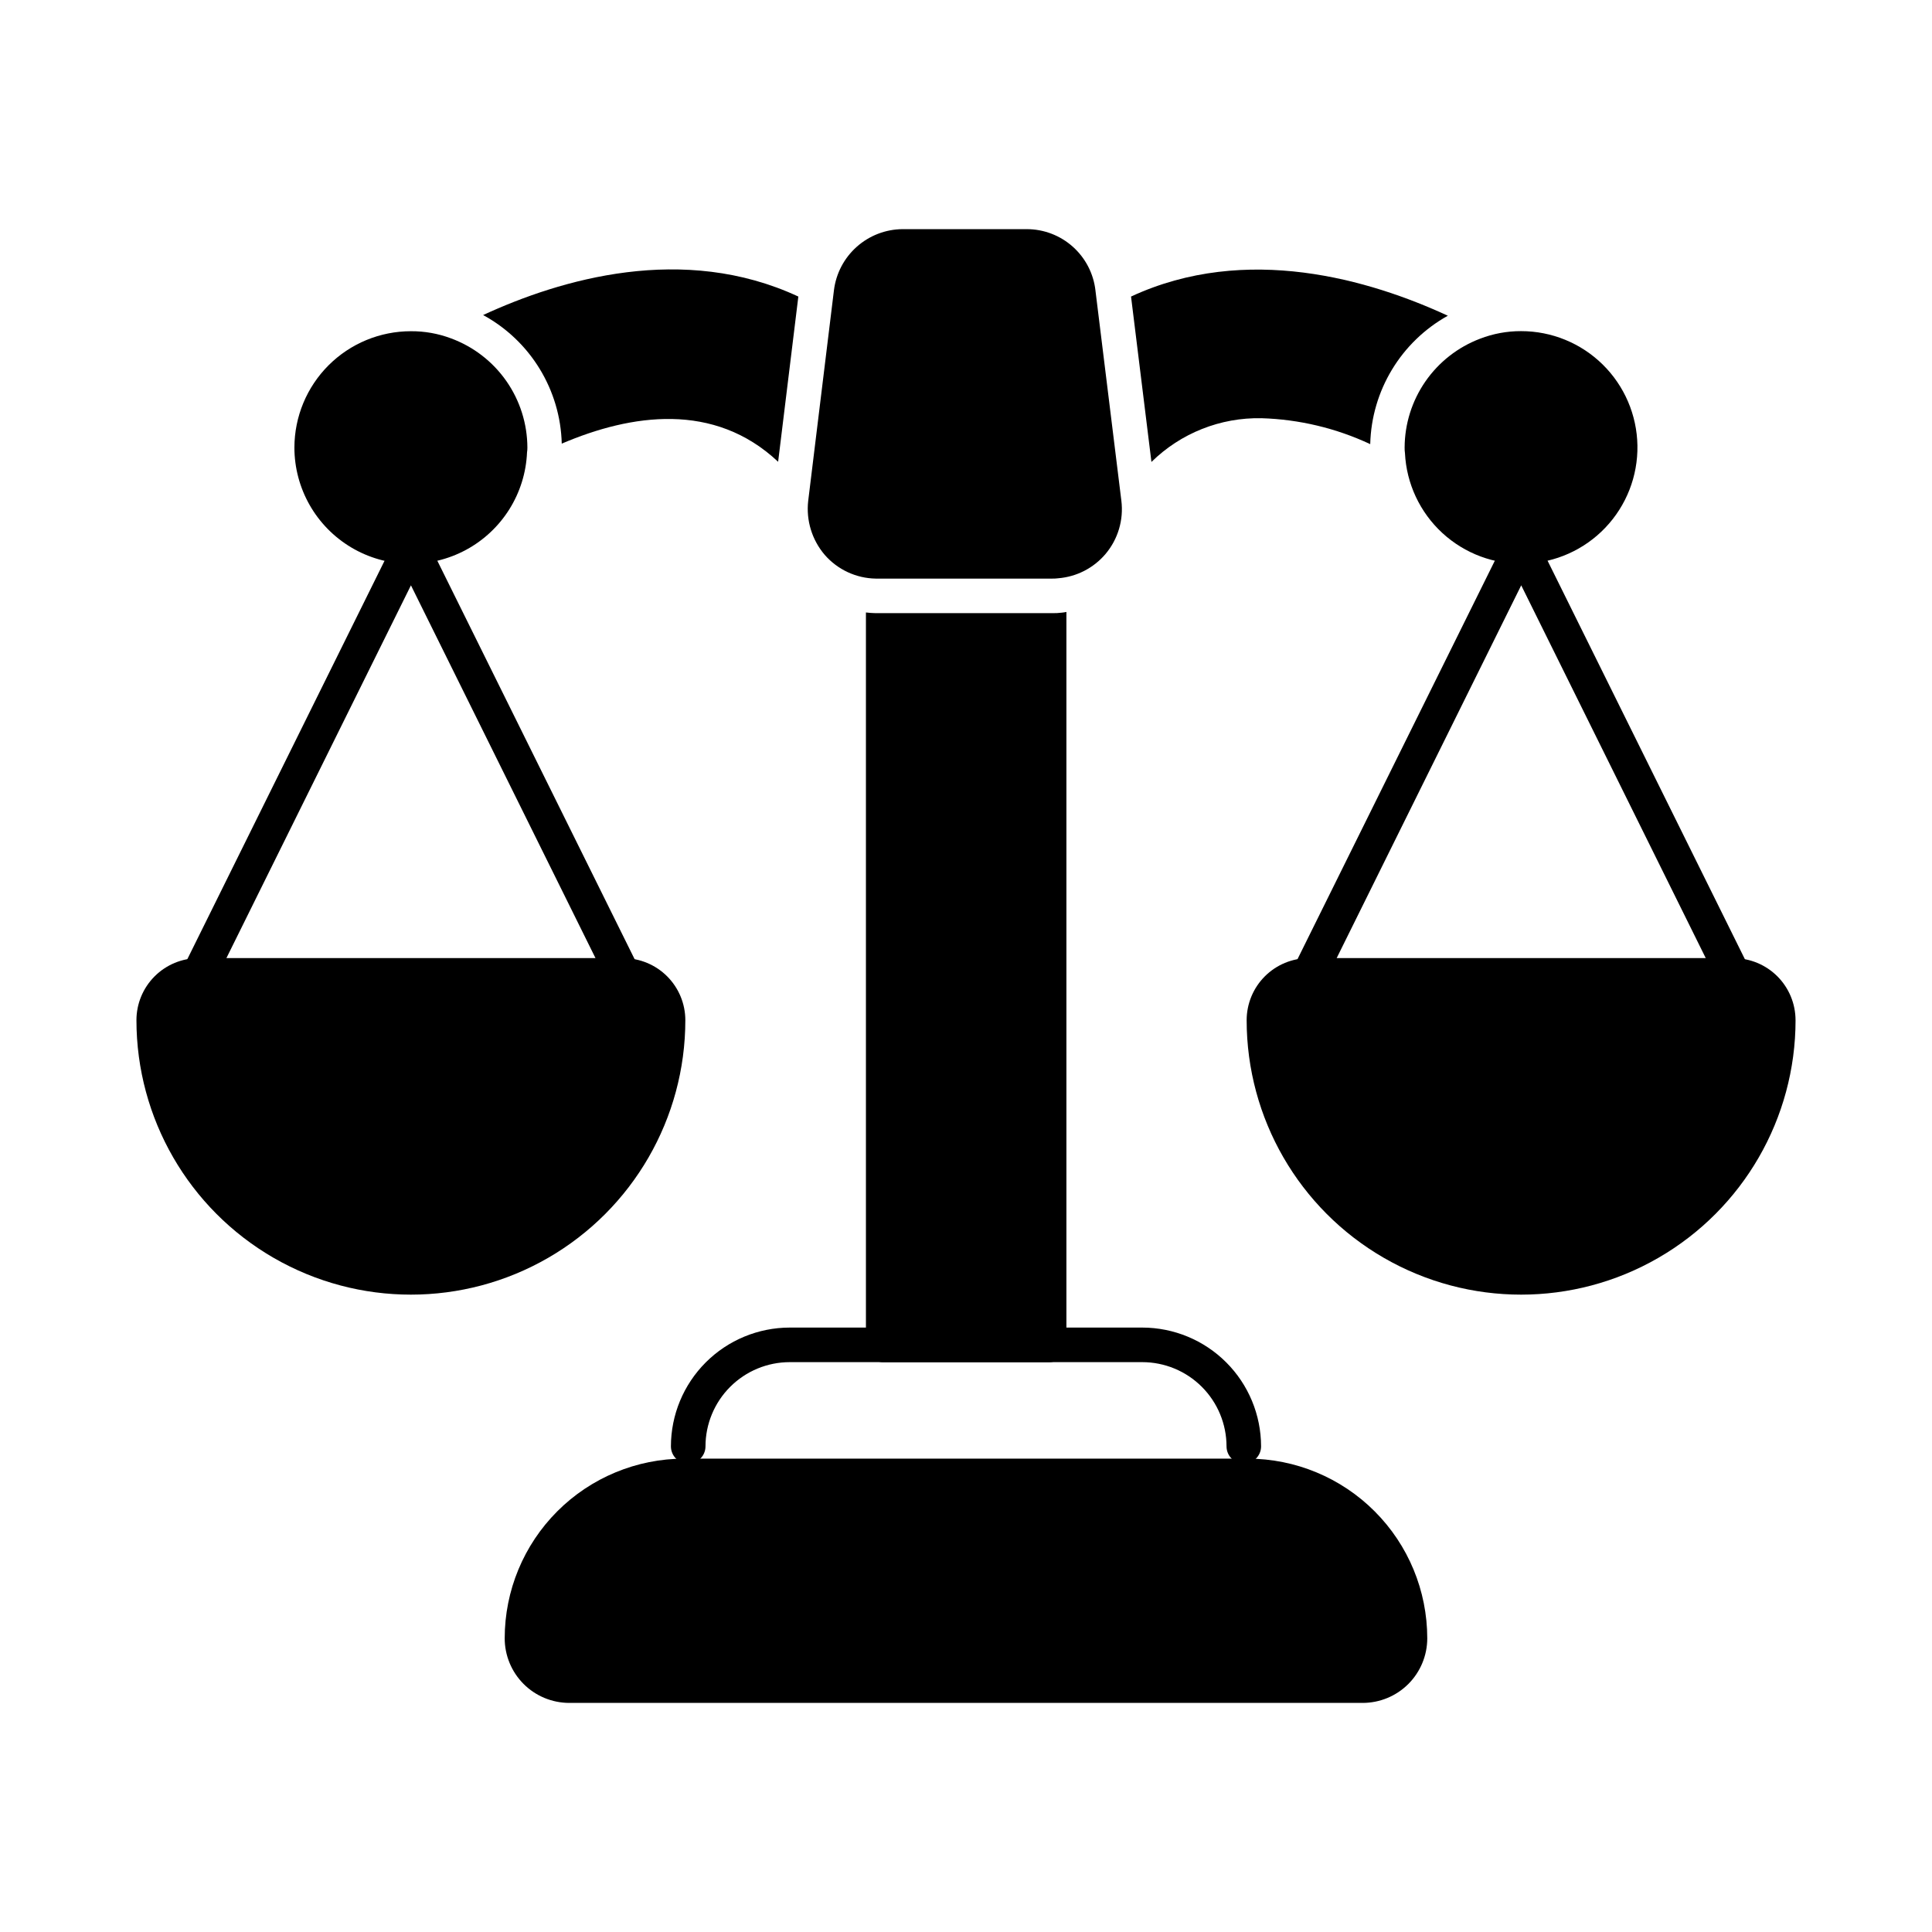
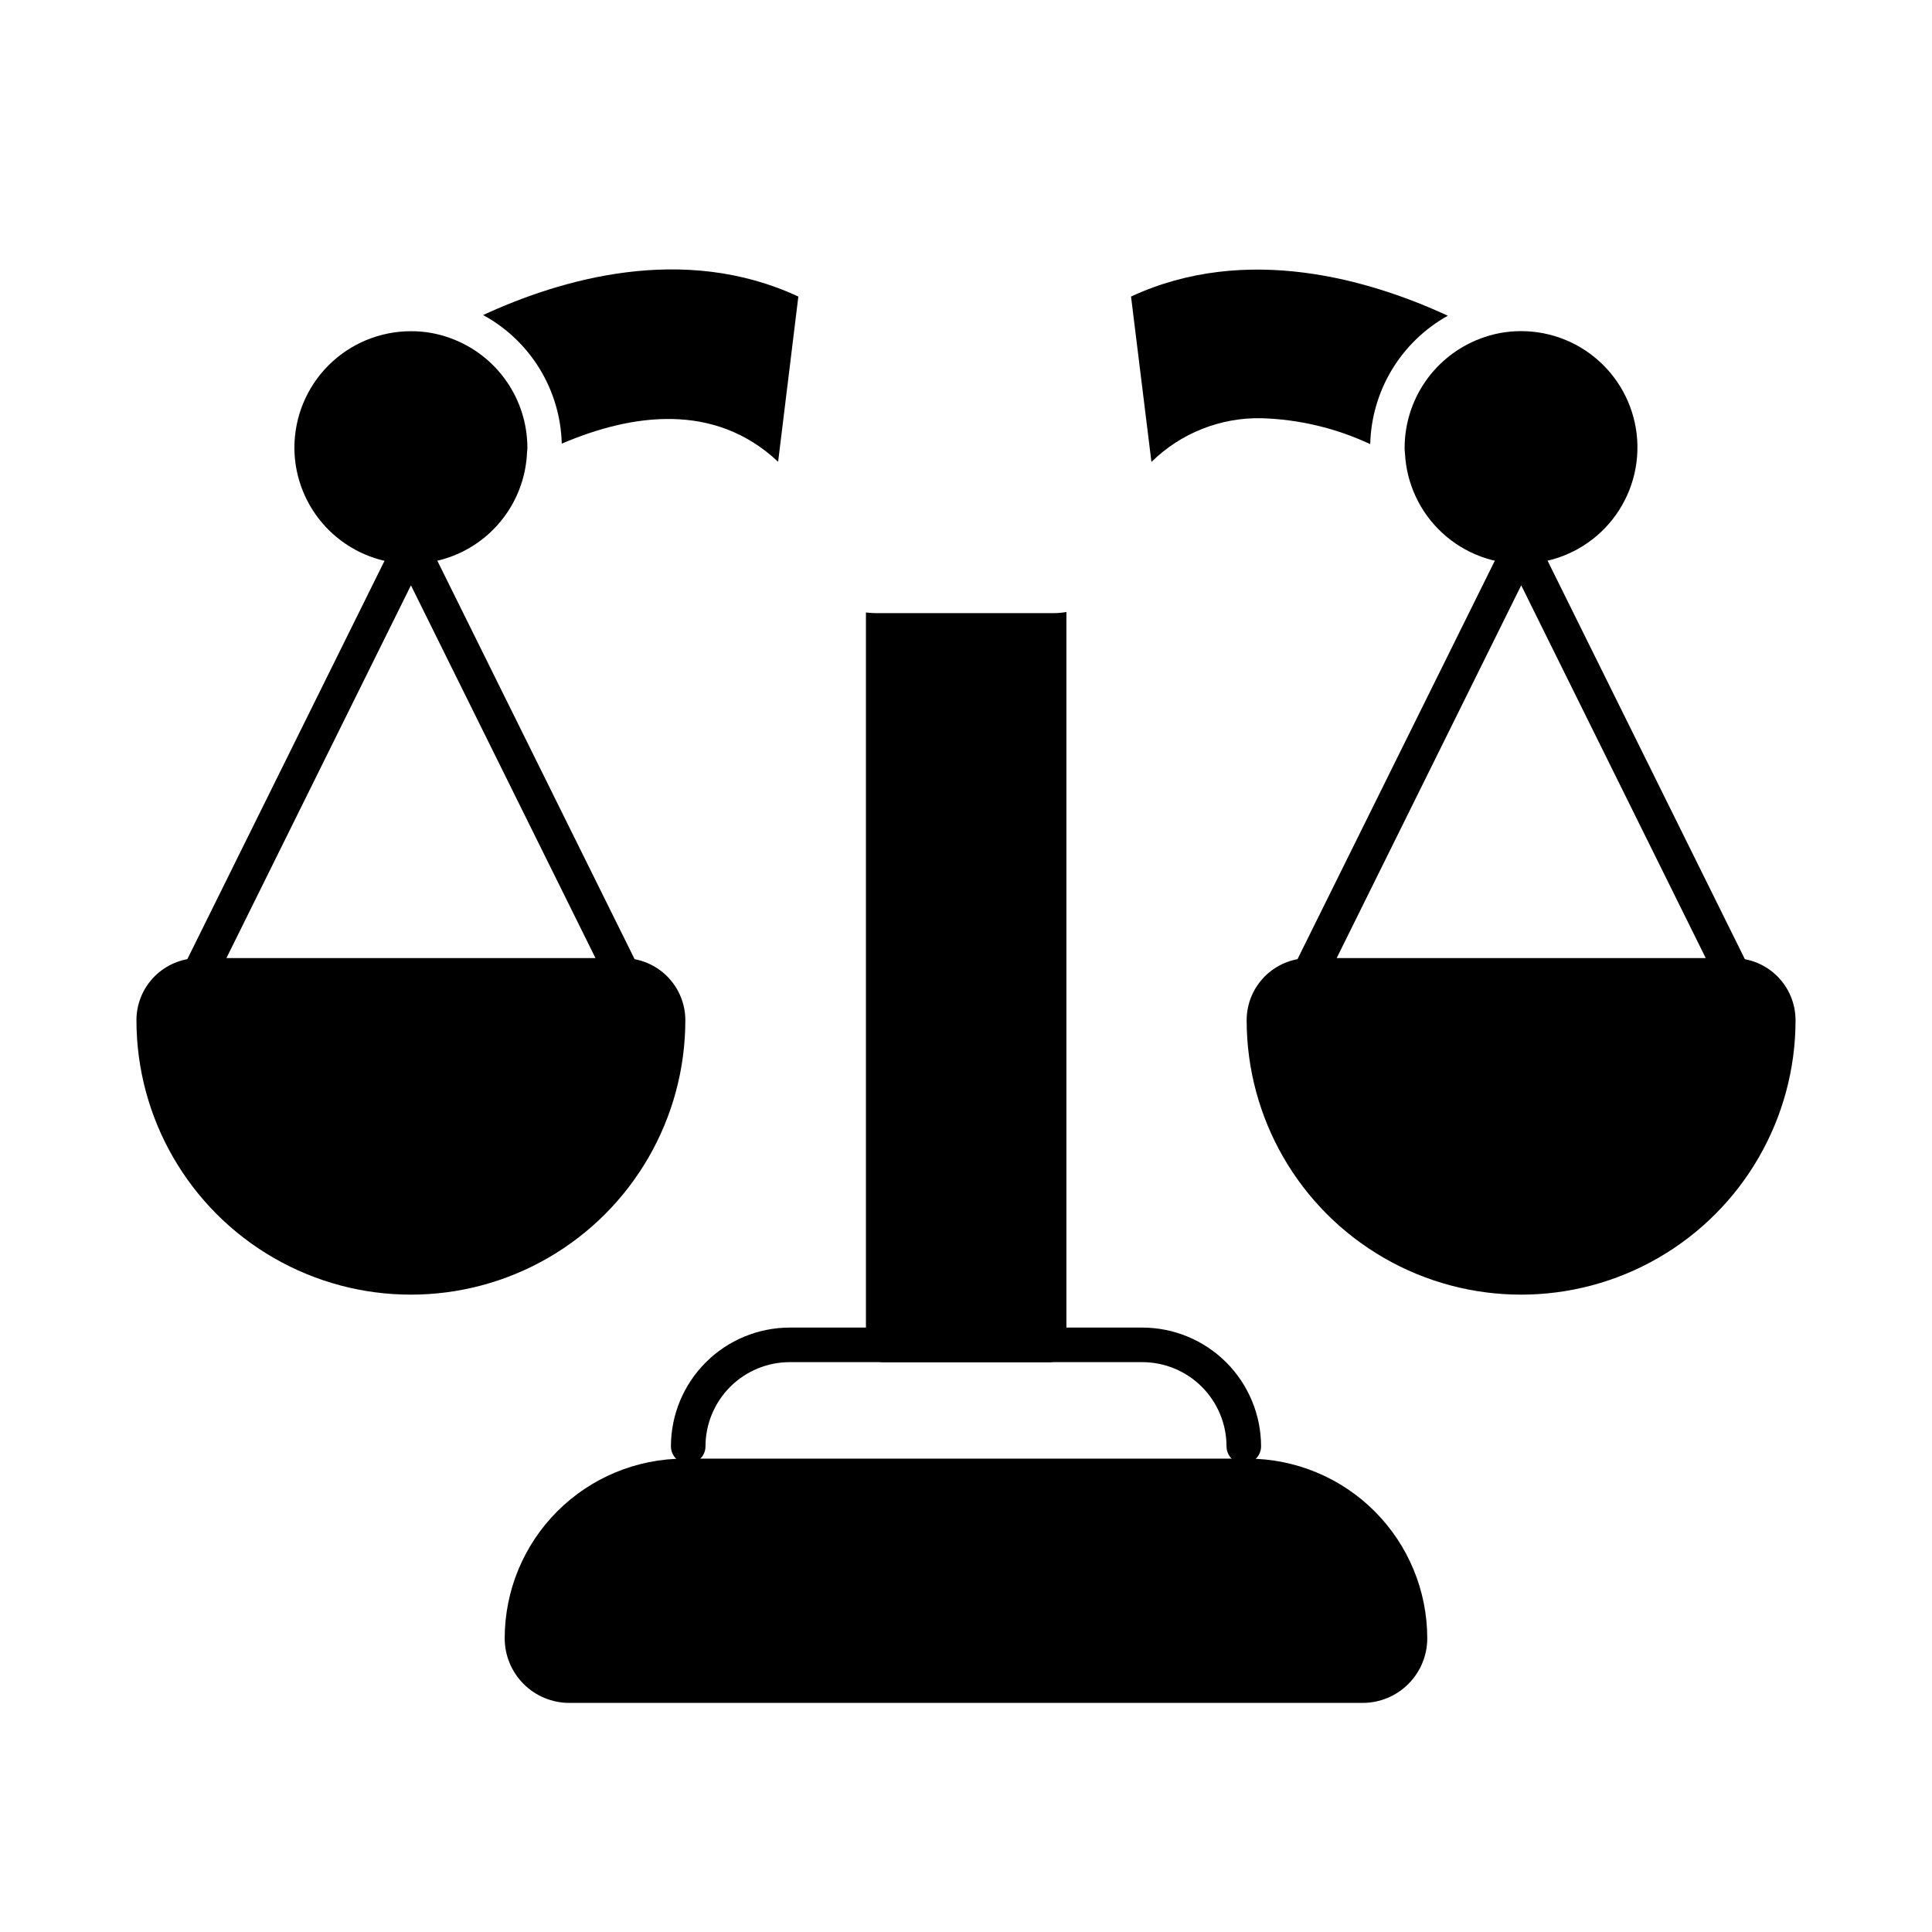
<svg xmlns="http://www.w3.org/2000/svg" fill="#000000" width="800px" height="800px" version="1.1" viewBox="144 144 512 512">
  <g>
    <path d="m522.24 578.16c0 4.535-1.797 8.887-5 12.098-3.203 3.211-7.551 5.019-12.086 5.031h-210.32c-4.535-0.012-8.883-1.82-12.086-5.031-3.199-3.211-5-7.562-4.996-12.098 0.004-12.621 5.019-24.723 13.941-33.652 8.922-8.926 21.023-13.945 33.645-13.957h149.36c12.613 0.023 24.703 5.051 33.613 13.977 8.914 8.922 13.922 21.02 13.93 33.633z" />
    <path d="m473.62 531.88c-2.527 0-4.578-2.051-4.578-4.582-0.008-5.918-2.359-11.59-6.547-15.777-4.184-4.184-9.859-6.535-15.777-6.539h-93.434c-5.918 0.004-11.59 2.359-15.777 6.543-4.184 4.184-6.539 9.855-6.547 15.773 0 2.531-2.051 4.582-4.578 4.582-2.531 0-4.582-2.051-4.582-4.582 0.012-8.348 3.332-16.348 9.234-22.25s13.902-9.219 22.25-9.227h93.434c8.348 0.008 16.348 3.328 22.25 9.23 5.898 5.898 9.219 13.902 9.23 22.246 0 2.527-2.047 4.578-4.578 4.582z" />
    <path d="m426.61 306.18v194.24c0 1.215-0.484 2.379-1.344 3.238-0.855 0.859-2.023 1.34-3.238 1.34h-43.969c-2.527 0-4.578-2.051-4.578-4.578v-194.11c0.867 0.105 1.738 0.168 2.609 0.184h46.809c0.844 0.012 1.684-0.035 2.519-0.137 0.398-0.039 0.797-0.102 1.191-0.184z" />
    <path d="m603.43 407.09h-112.59c-1.586 0.004-3.066-0.812-3.906-2.16-0.84-1.348-0.922-3.031-0.215-4.453l56.312-113.71c0.855-1.453 2.418-2.34 4.102-2.34 1.688 0 3.246 0.887 4.106 2.34l56.293 113.69c0.707 1.422 0.621 3.109-0.215 4.457-0.84 1.348-2.32 2.164-3.906 2.156zm-105.21-9.16h97.832l-48.914-98.812z" />
    <path d="m309.2 407.09h-112.59c-1.586-0.004-3.059-0.828-3.891-2.18-0.832-1.352-0.906-3.035-0.195-4.453l56.277-113.69c0.855-1.453 2.418-2.34 4.102-2.34 1.688 0 3.246 0.887 4.106 2.34l56.293 113.69c0.707 1.422 0.625 3.109-0.215 4.457-0.84 1.348-2.32 2.164-3.906 2.156zm-105.21-9.16h97.832l-48.918-98.812z" />
-     <path d="m436.96 290.83c3.32-3.922 4.848-9.055 4.211-14.152l-6.871-55.738h0.004c-0.52-4.461-2.656-8.578-6.008-11.566-3.352-2.992-7.684-4.644-12.176-4.648h-32.93c-4.477 0.031-8.789 1.688-12.133 4.664-3.348 2.973-5.496 7.062-6.051 11.504l-6.824 55.832c-0.594 5.18 1 10.375 4.394 14.336 3.414 3.91 8.324 6.191 13.512 6.273h46.809c0.52 0.008 1.043-0.023 1.559-0.09 4.852-0.395 9.352-2.703 12.504-6.414z" />
    <path d="m527.69 227.67c-12.398 6.902-20.219 19.848-20.566 34.031-9.031-4.231-18.836-6.57-28.809-6.871-10.887-0.223-21.406 3.953-29.172 11.59l-5.406-43.832c30.594-14.199 63.387-4.422 83.953 5.082z" />
    <path d="m355.57 222.59-5.359 43.785c-16.945-15.938-38.887-12.688-57.344-4.809h0.004c-0.363-14.266-8.309-27.254-20.84-34.078 20.52-9.48 53.035-19.098 83.539-4.898z" />
    <path d="m274.59 262.6v0.074l4.582-0.074z" />
    <path d="m325.62 414.36c0 25.984-13.863 49.996-36.363 62.988-22.504 12.992-50.23 12.992-72.734 0-22.504-12.992-36.363-37.004-36.363-62.988 0-4.359 1.734-8.539 4.816-11.621 3.086-3.082 7.266-4.816 11.625-4.82h112.58c4.359 0.004 8.539 1.738 11.621 4.82s4.816 7.262 4.82 11.621z" />
    <path d="m516.33 264.09c-0.07-0.504-0.102-1.008-0.09-1.512 0.027-6.258 1.953-12.359 5.516-17.504 3.566-5.141 8.605-9.082 14.453-11.305 3.477-1.344 7.172-2.027 10.898-2.016 8.09-0.004 15.855 3.172 21.621 8.844 5.769 5.672 9.074 13.383 9.207 21.469 0.137 8.086-2.914 15.902-8.492 21.762-5.574 5.859-13.23 9.289-21.316 9.555-8.082 0.266-15.945-2.656-21.895-8.137-5.949-5.481-9.504-13.078-9.902-21.156z" />
    <path d="m222.02 262.6c0.016-8.18 3.273-16.02 9.059-21.801 5.789-5.777 13.633-9.023 21.812-9.023 3.609-0.023 7.195 0.613 10.578 1.875 5.934 2.176 11.062 6.117 14.688 11.289 3.629 5.176 5.582 11.34 5.606 17.66 0.004 0.426-0.027 0.855-0.094 1.281-0.457 10.852-6.59 20.66-16.145 25.824-9.551 5.164-21.117 4.926-30.449-0.633-9.328-5.559-15.047-15.613-15.055-26.473z" />
    <path d="m619.84 414.36c0 25.984-13.863 49.996-36.367 62.988-22.504 12.992-50.227 12.992-72.73 0s-36.367-37.004-36.367-62.988c0.004-4.359 1.738-8.539 4.82-11.621s7.262-4.816 11.621-4.82h112.62c4.352 0.016 8.523 1.75 11.598 4.832 3.07 3.082 4.797 7.258 4.801 11.609z" />
  </g>
</svg>